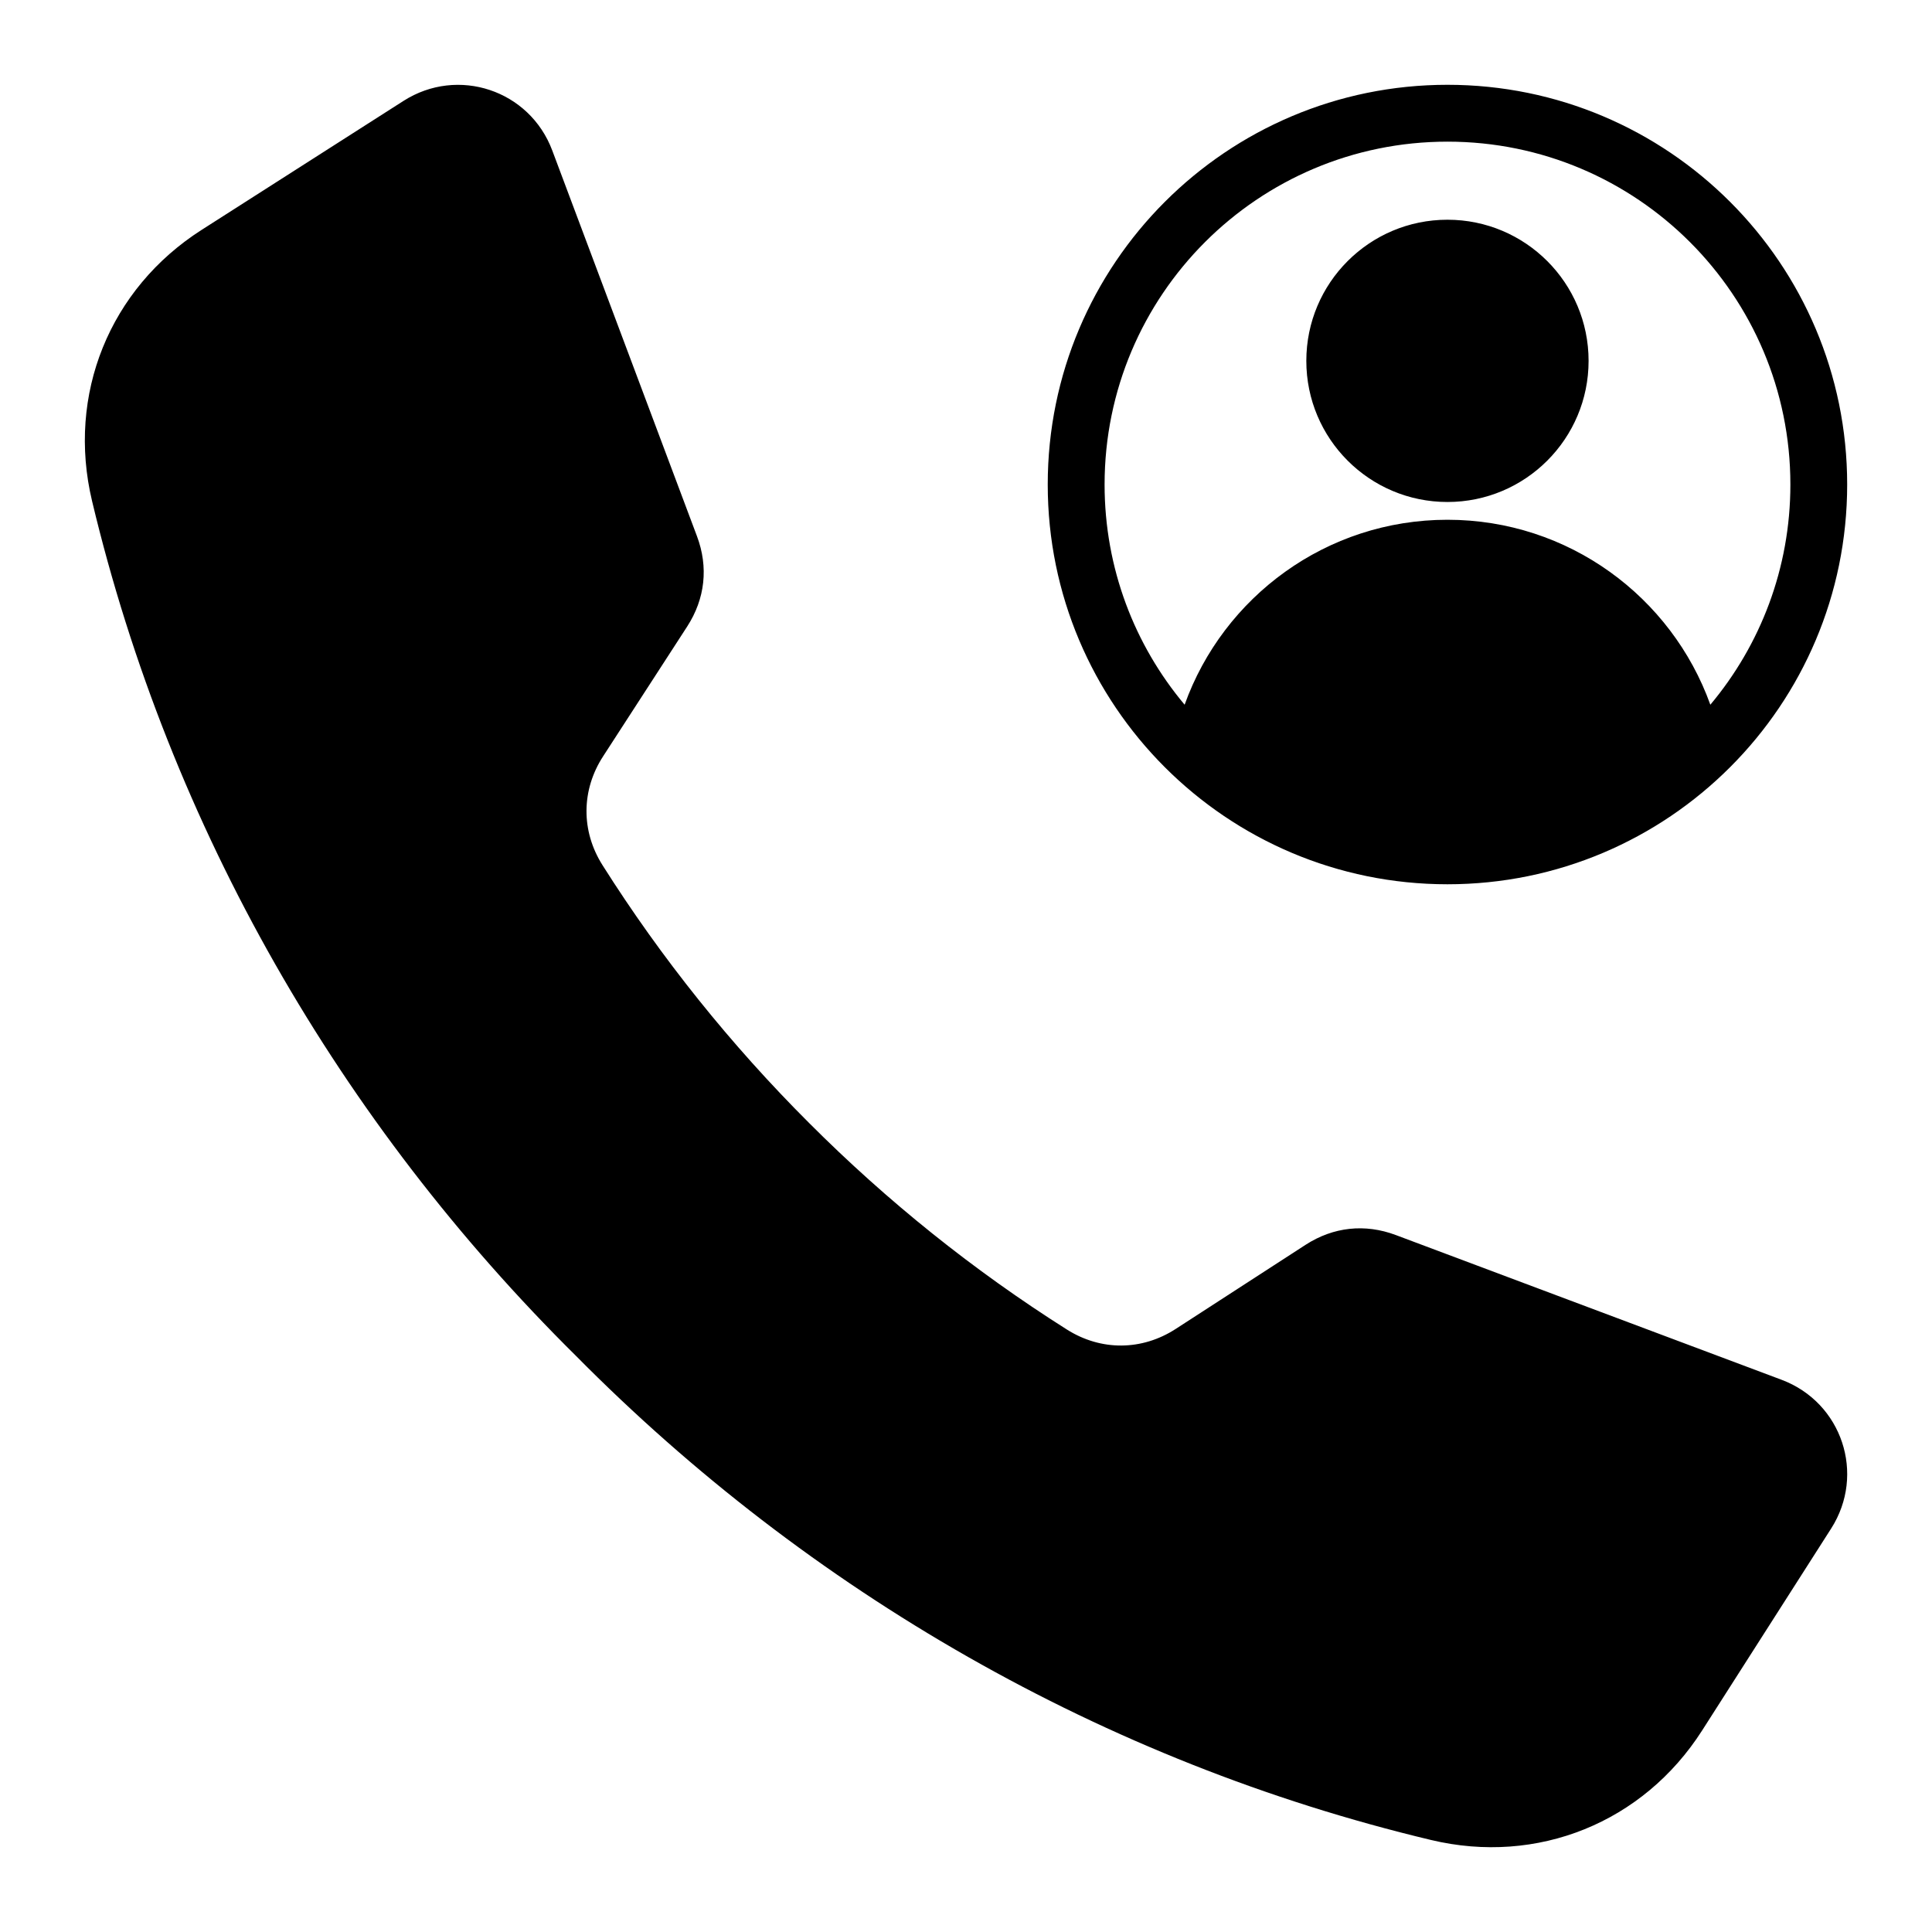
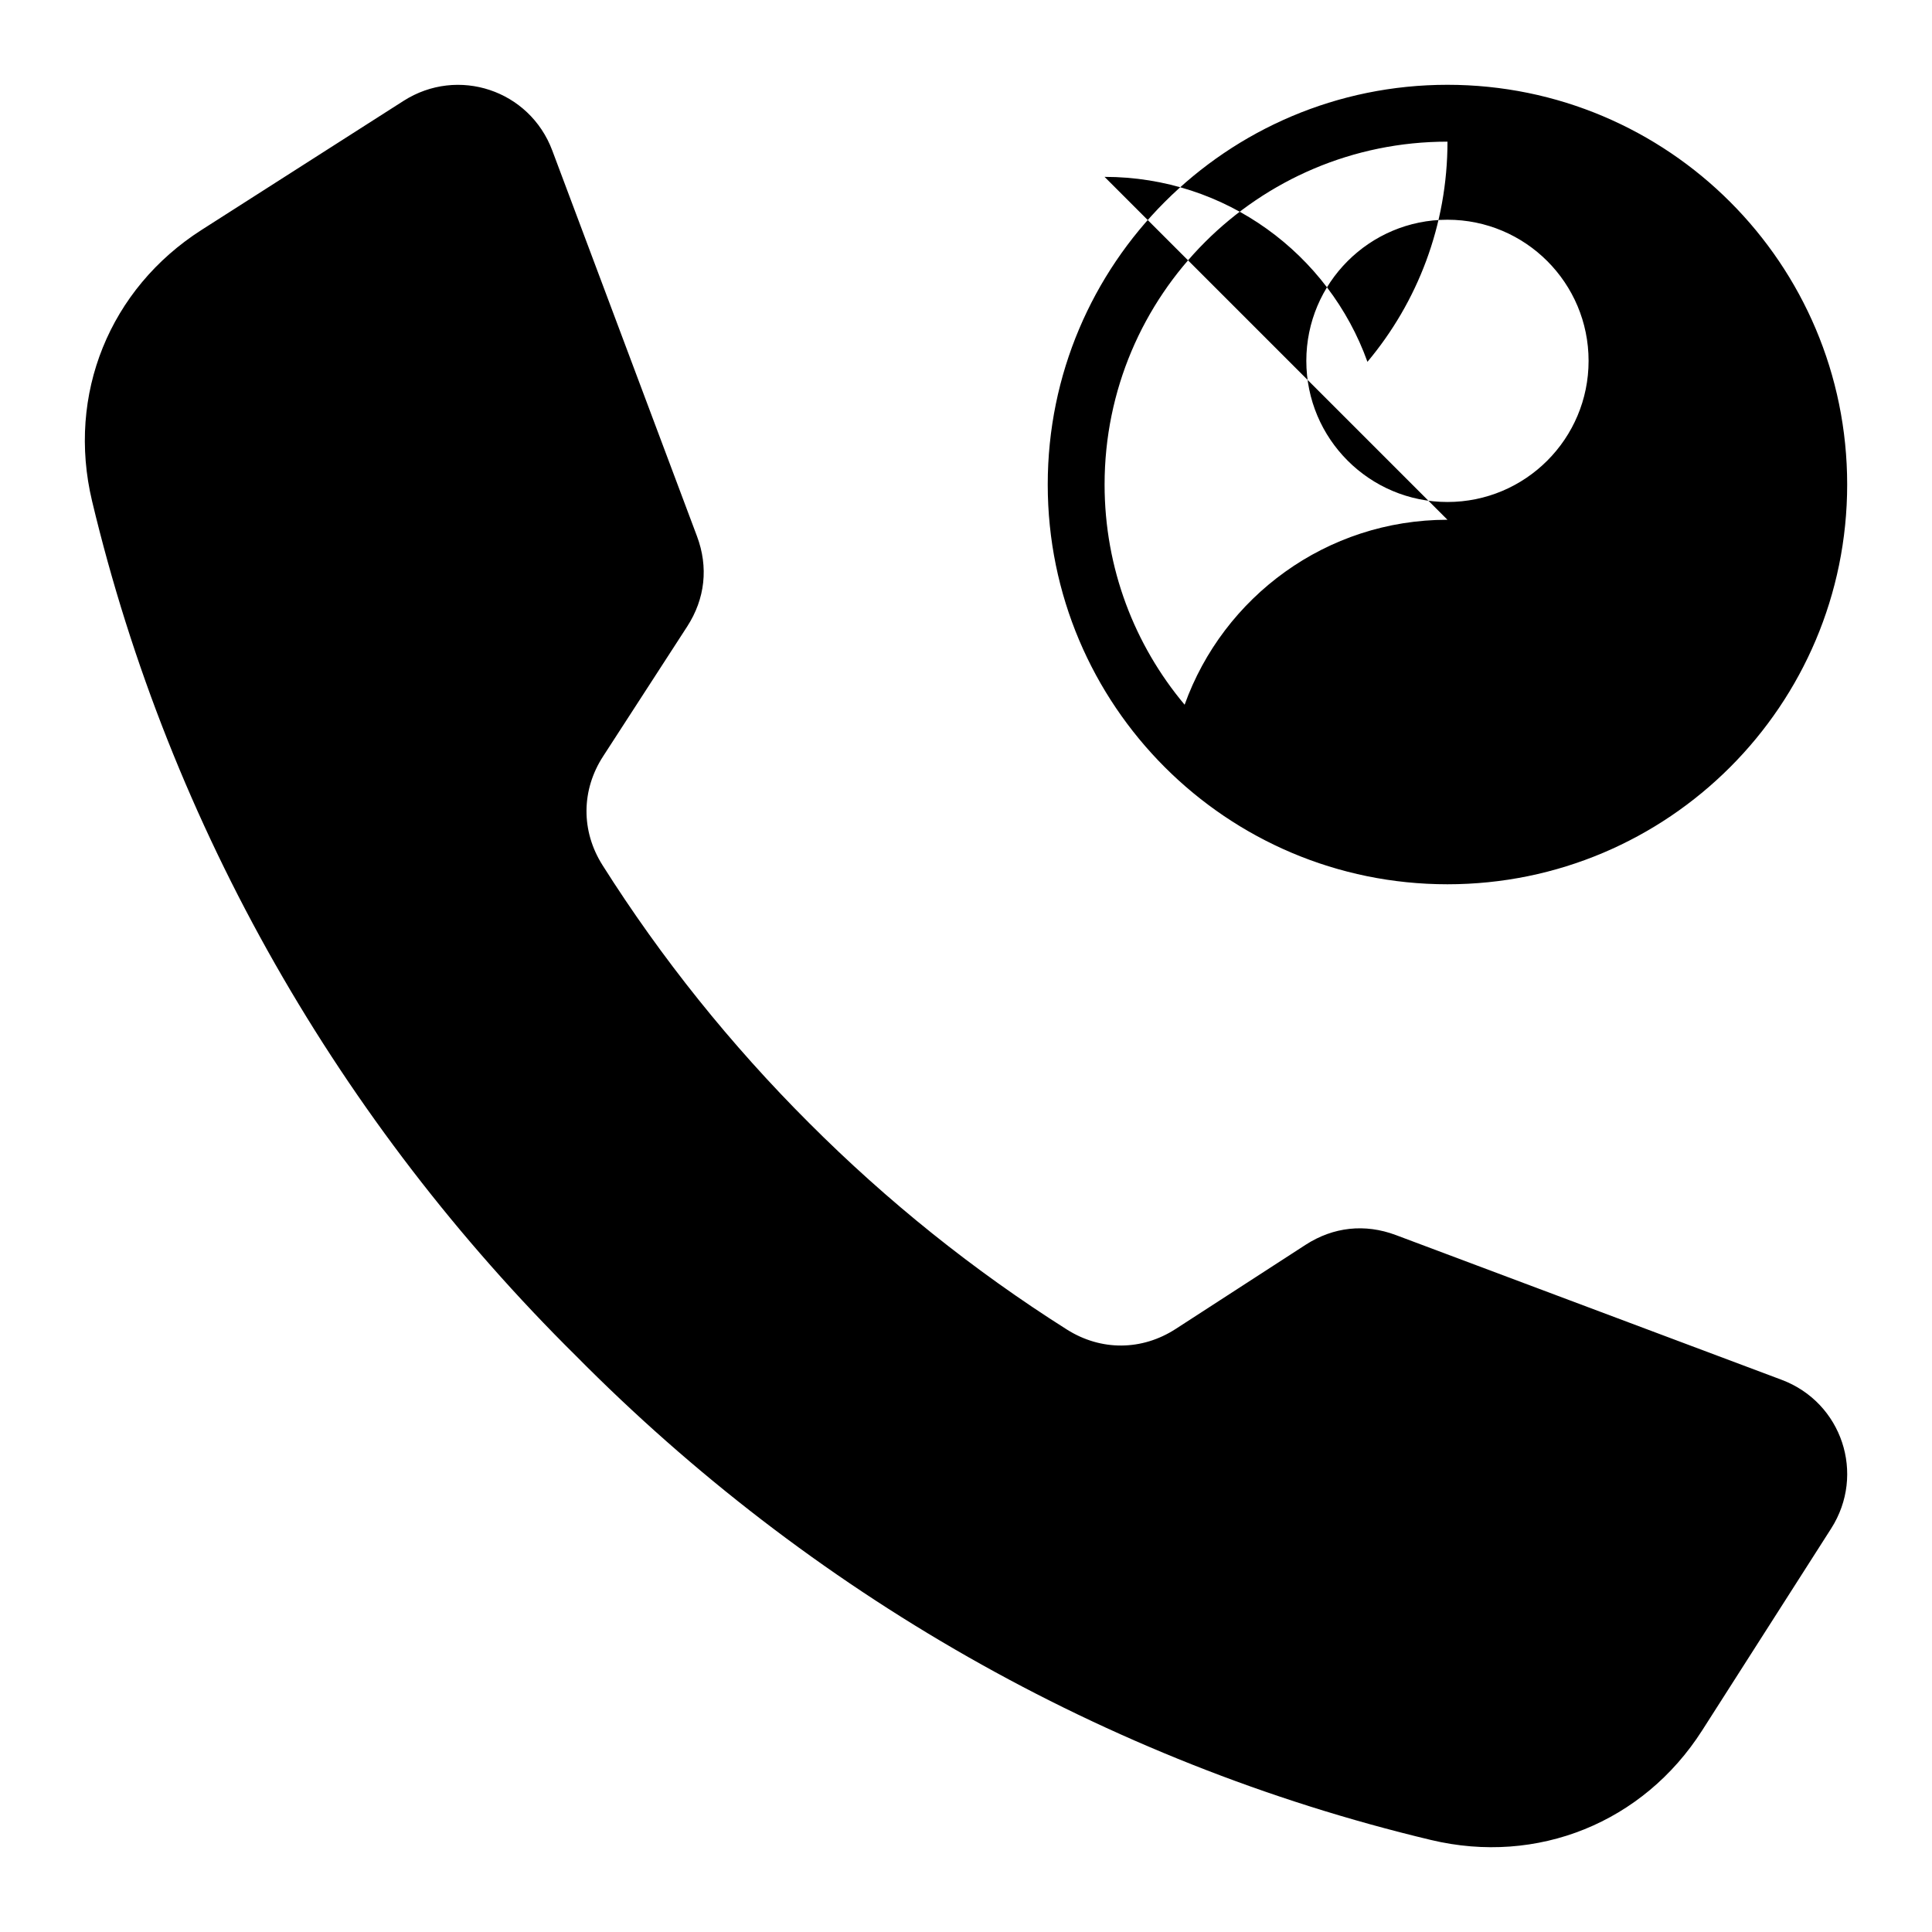
<svg xmlns="http://www.w3.org/2000/svg" fill="#000000" width="800px" height="800px" version="1.1" viewBox="144 144 512 512">
-   <path d="m358.41 441.59c-20.738-20.703-39.125-43.617-54.746-68.324-5.703-9.02-5.648-19.863 0.156-28.82l22.297-34.426c4.754-7.348 5.664-15.734 2.586-23.926l-38.348-102.22c-6.004-16.008-25.016-22.34-39.422-13.137-17.832 11.395-35.672 22.793-53.508 34.188-24.418 15.602-35.754 43.652-29.031 71.84 20.703 86.762 65.863 164.84 128.27 226.58 61.75 62.414 139.82 107.57 226.58 128.27 28.188 6.727 56.238-4.609 71.84-29.031 11.395-17.832 22.793-35.676 34.188-53.508 9.203-14.41 2.871-33.418-13.137-39.422l-102.22-38.352c-8.191-3.074-16.578-2.168-23.926 2.586l-34.426 22.297c-8.957 5.801-19.801 5.863-28.82 0.156-24.719-15.629-47.637-34.016-68.336-54.754zm169.18-239.36c20.656 0 37.402 16.746 37.402 37.402s-16.746 37.402-37.402 37.402-37.402-16.746-37.402-37.402 16.746-37.402 37.402-37.402zm0 79.512c-32.086 0-59.406 20.445-69.652 49.016-13.242-15.785-21.211-36.133-21.211-58.348 0-50.188 40.684-90.871 90.871-90.871s90.871 40.684 90.871 90.871c0 22.215-7.977 42.562-21.211 58.348-10.258-28.566-37.574-49.016-69.668-49.016zm0-115.27c58.504 0 105.93 47.426 105.93 105.93 0 58.508-47.426 105.94-105.93 105.94s-105.93-47.426-105.93-105.93c-0.004-58.508 47.422-105.94 105.93-105.94z" fill-rule="evenodd" />
+   <path d="m358.41 441.59c-20.738-20.703-39.125-43.617-54.746-68.324-5.703-9.02-5.648-19.863 0.156-28.82l22.297-34.426c4.754-7.348 5.664-15.734 2.586-23.926l-38.348-102.22c-6.004-16.008-25.016-22.34-39.422-13.137-17.832 11.395-35.672 22.793-53.508 34.188-24.418 15.602-35.754 43.652-29.031 71.84 20.703 86.762 65.863 164.84 128.27 226.58 61.75 62.414 139.82 107.57 226.58 128.27 28.188 6.727 56.238-4.609 71.84-29.031 11.395-17.832 22.793-35.676 34.188-53.508 9.203-14.41 2.871-33.418-13.137-39.422l-102.22-38.352c-8.191-3.074-16.578-2.168-23.926 2.586l-34.426 22.297c-8.957 5.801-19.801 5.863-28.82 0.156-24.719-15.629-47.637-34.016-68.336-54.754zm169.18-239.36c20.656 0 37.402 16.746 37.402 37.402s-16.746 37.402-37.402 37.402-37.402-16.746-37.402-37.402 16.746-37.402 37.402-37.402zm0 79.512c-32.086 0-59.406 20.445-69.652 49.016-13.242-15.785-21.211-36.133-21.211-58.348 0-50.188 40.684-90.871 90.871-90.871c0 22.215-7.977 42.562-21.211 58.348-10.258-28.566-37.574-49.016-69.668-49.016zm0-115.27c58.504 0 105.93 47.426 105.93 105.93 0 58.508-47.426 105.94-105.93 105.94s-105.93-47.426-105.93-105.93c-0.004-58.508 47.422-105.94 105.93-105.94z" fill-rule="evenodd" />
</svg>